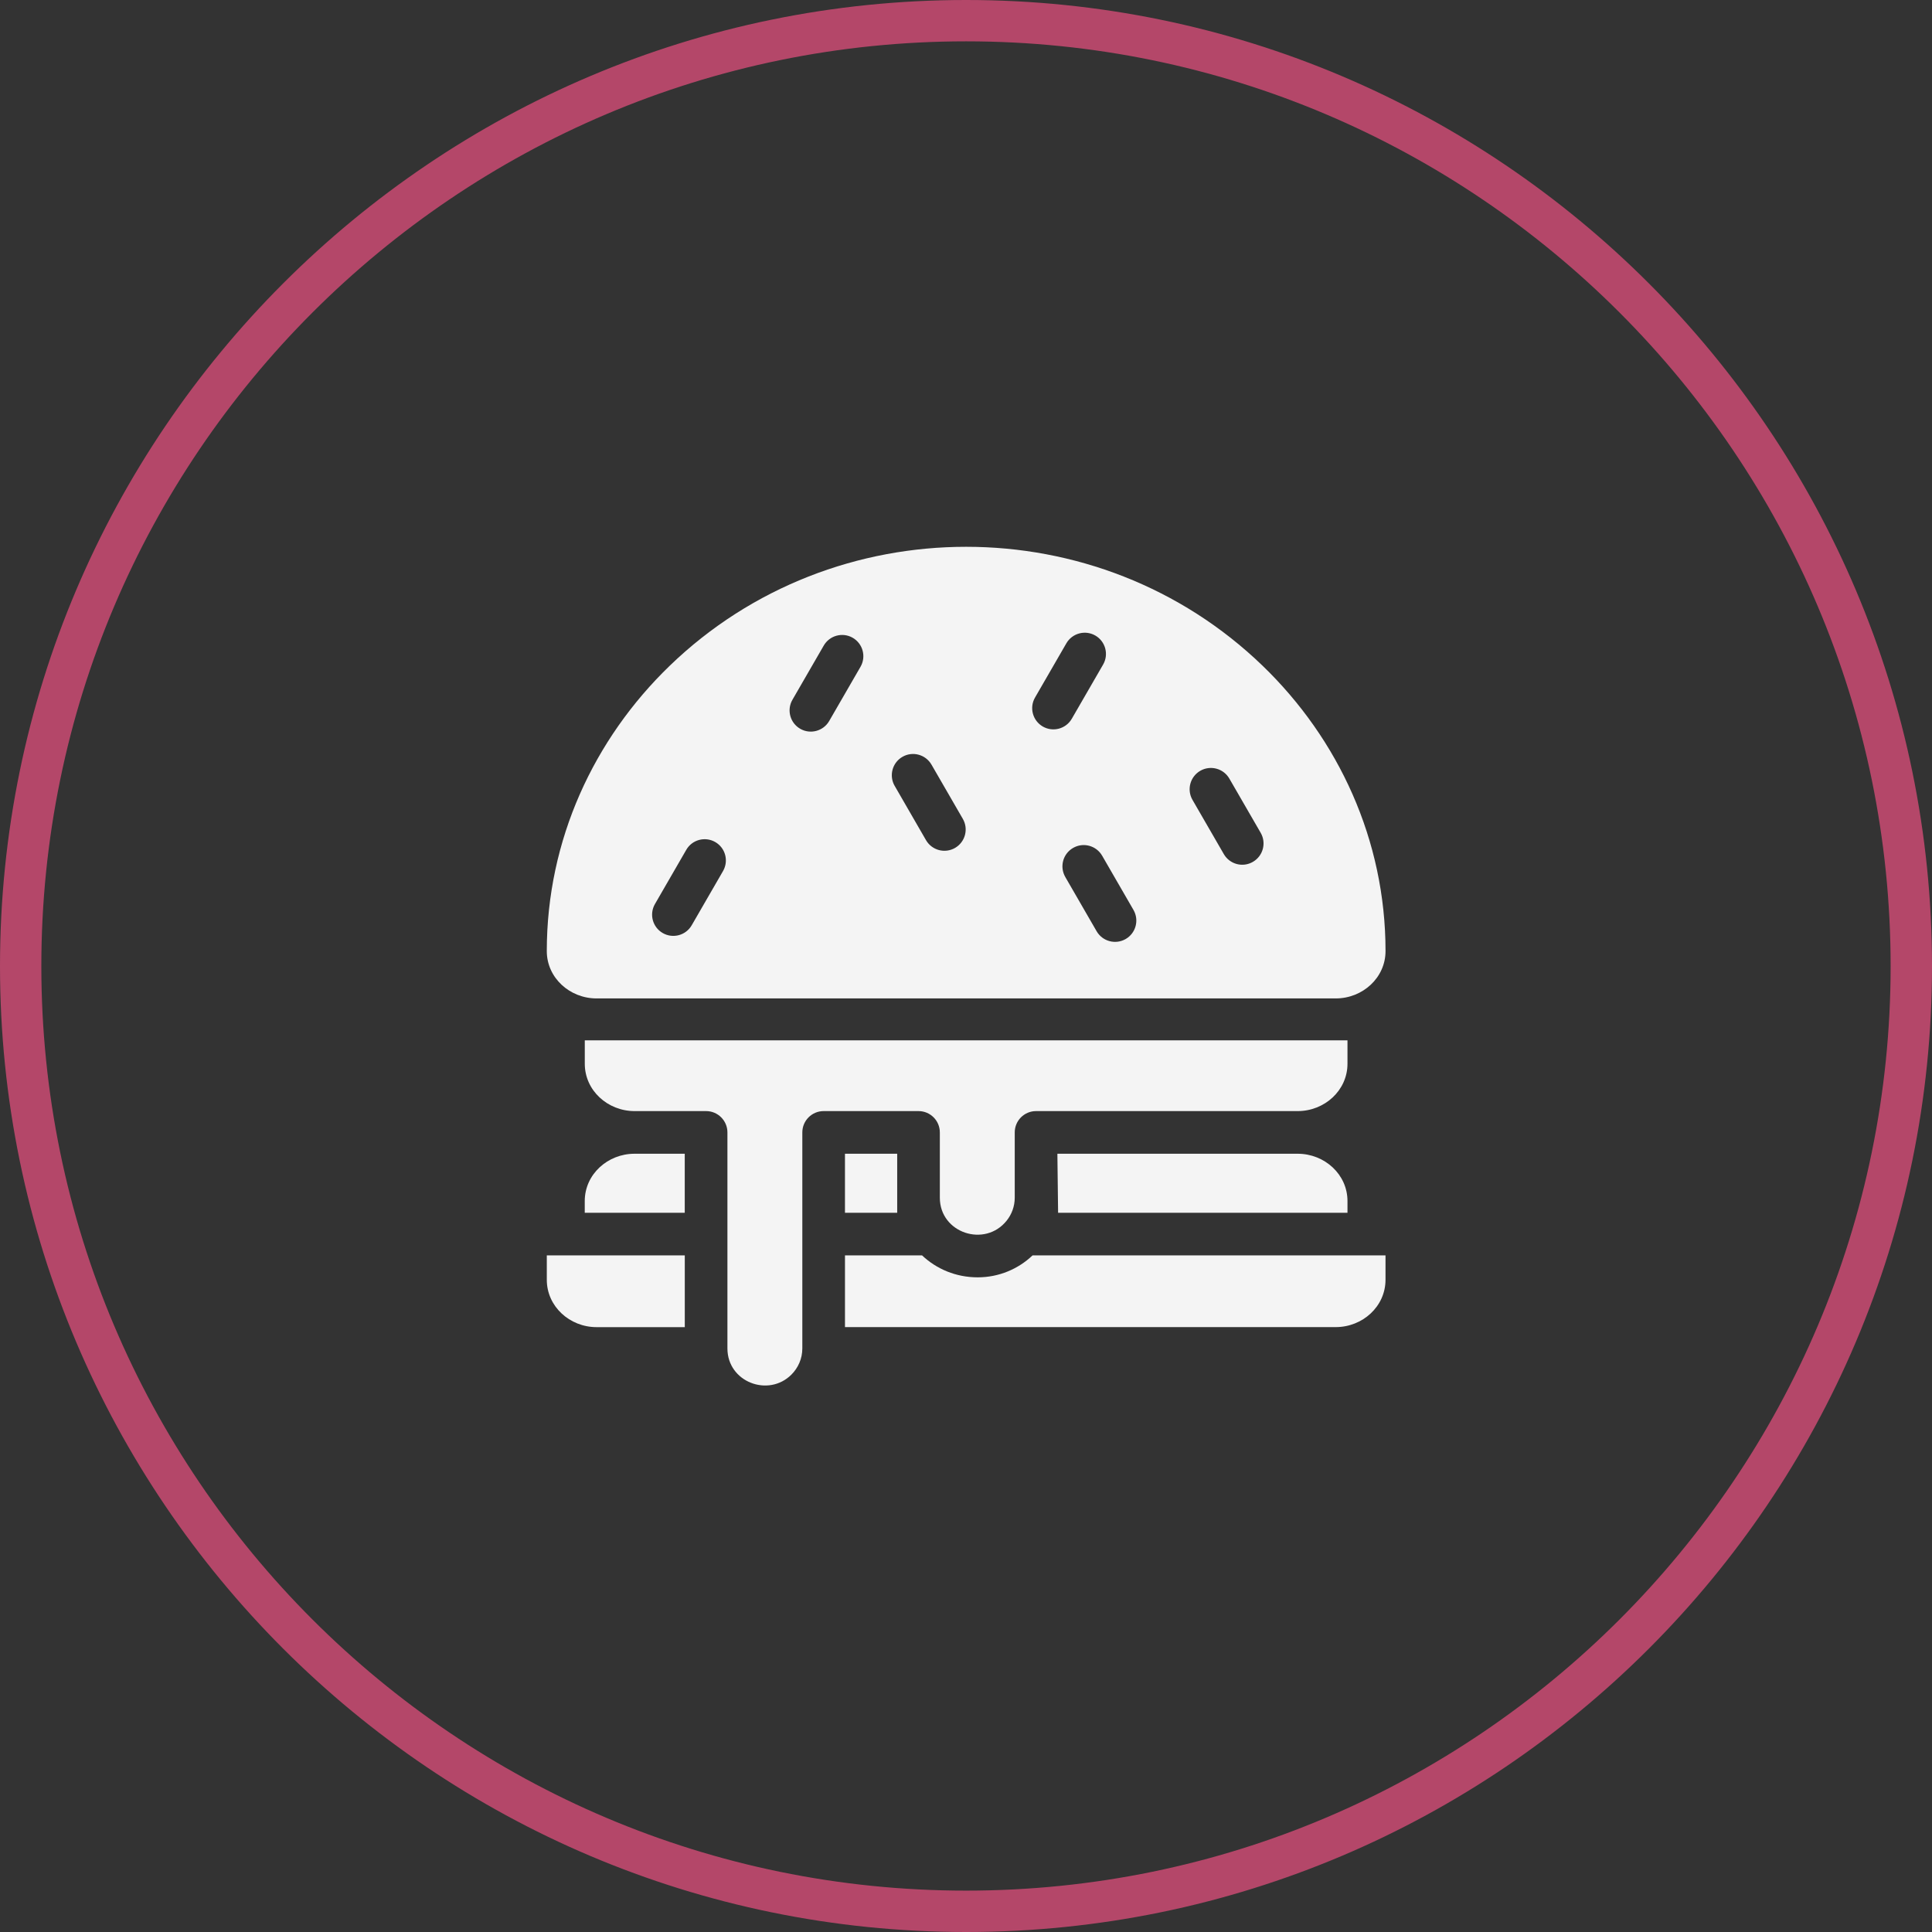
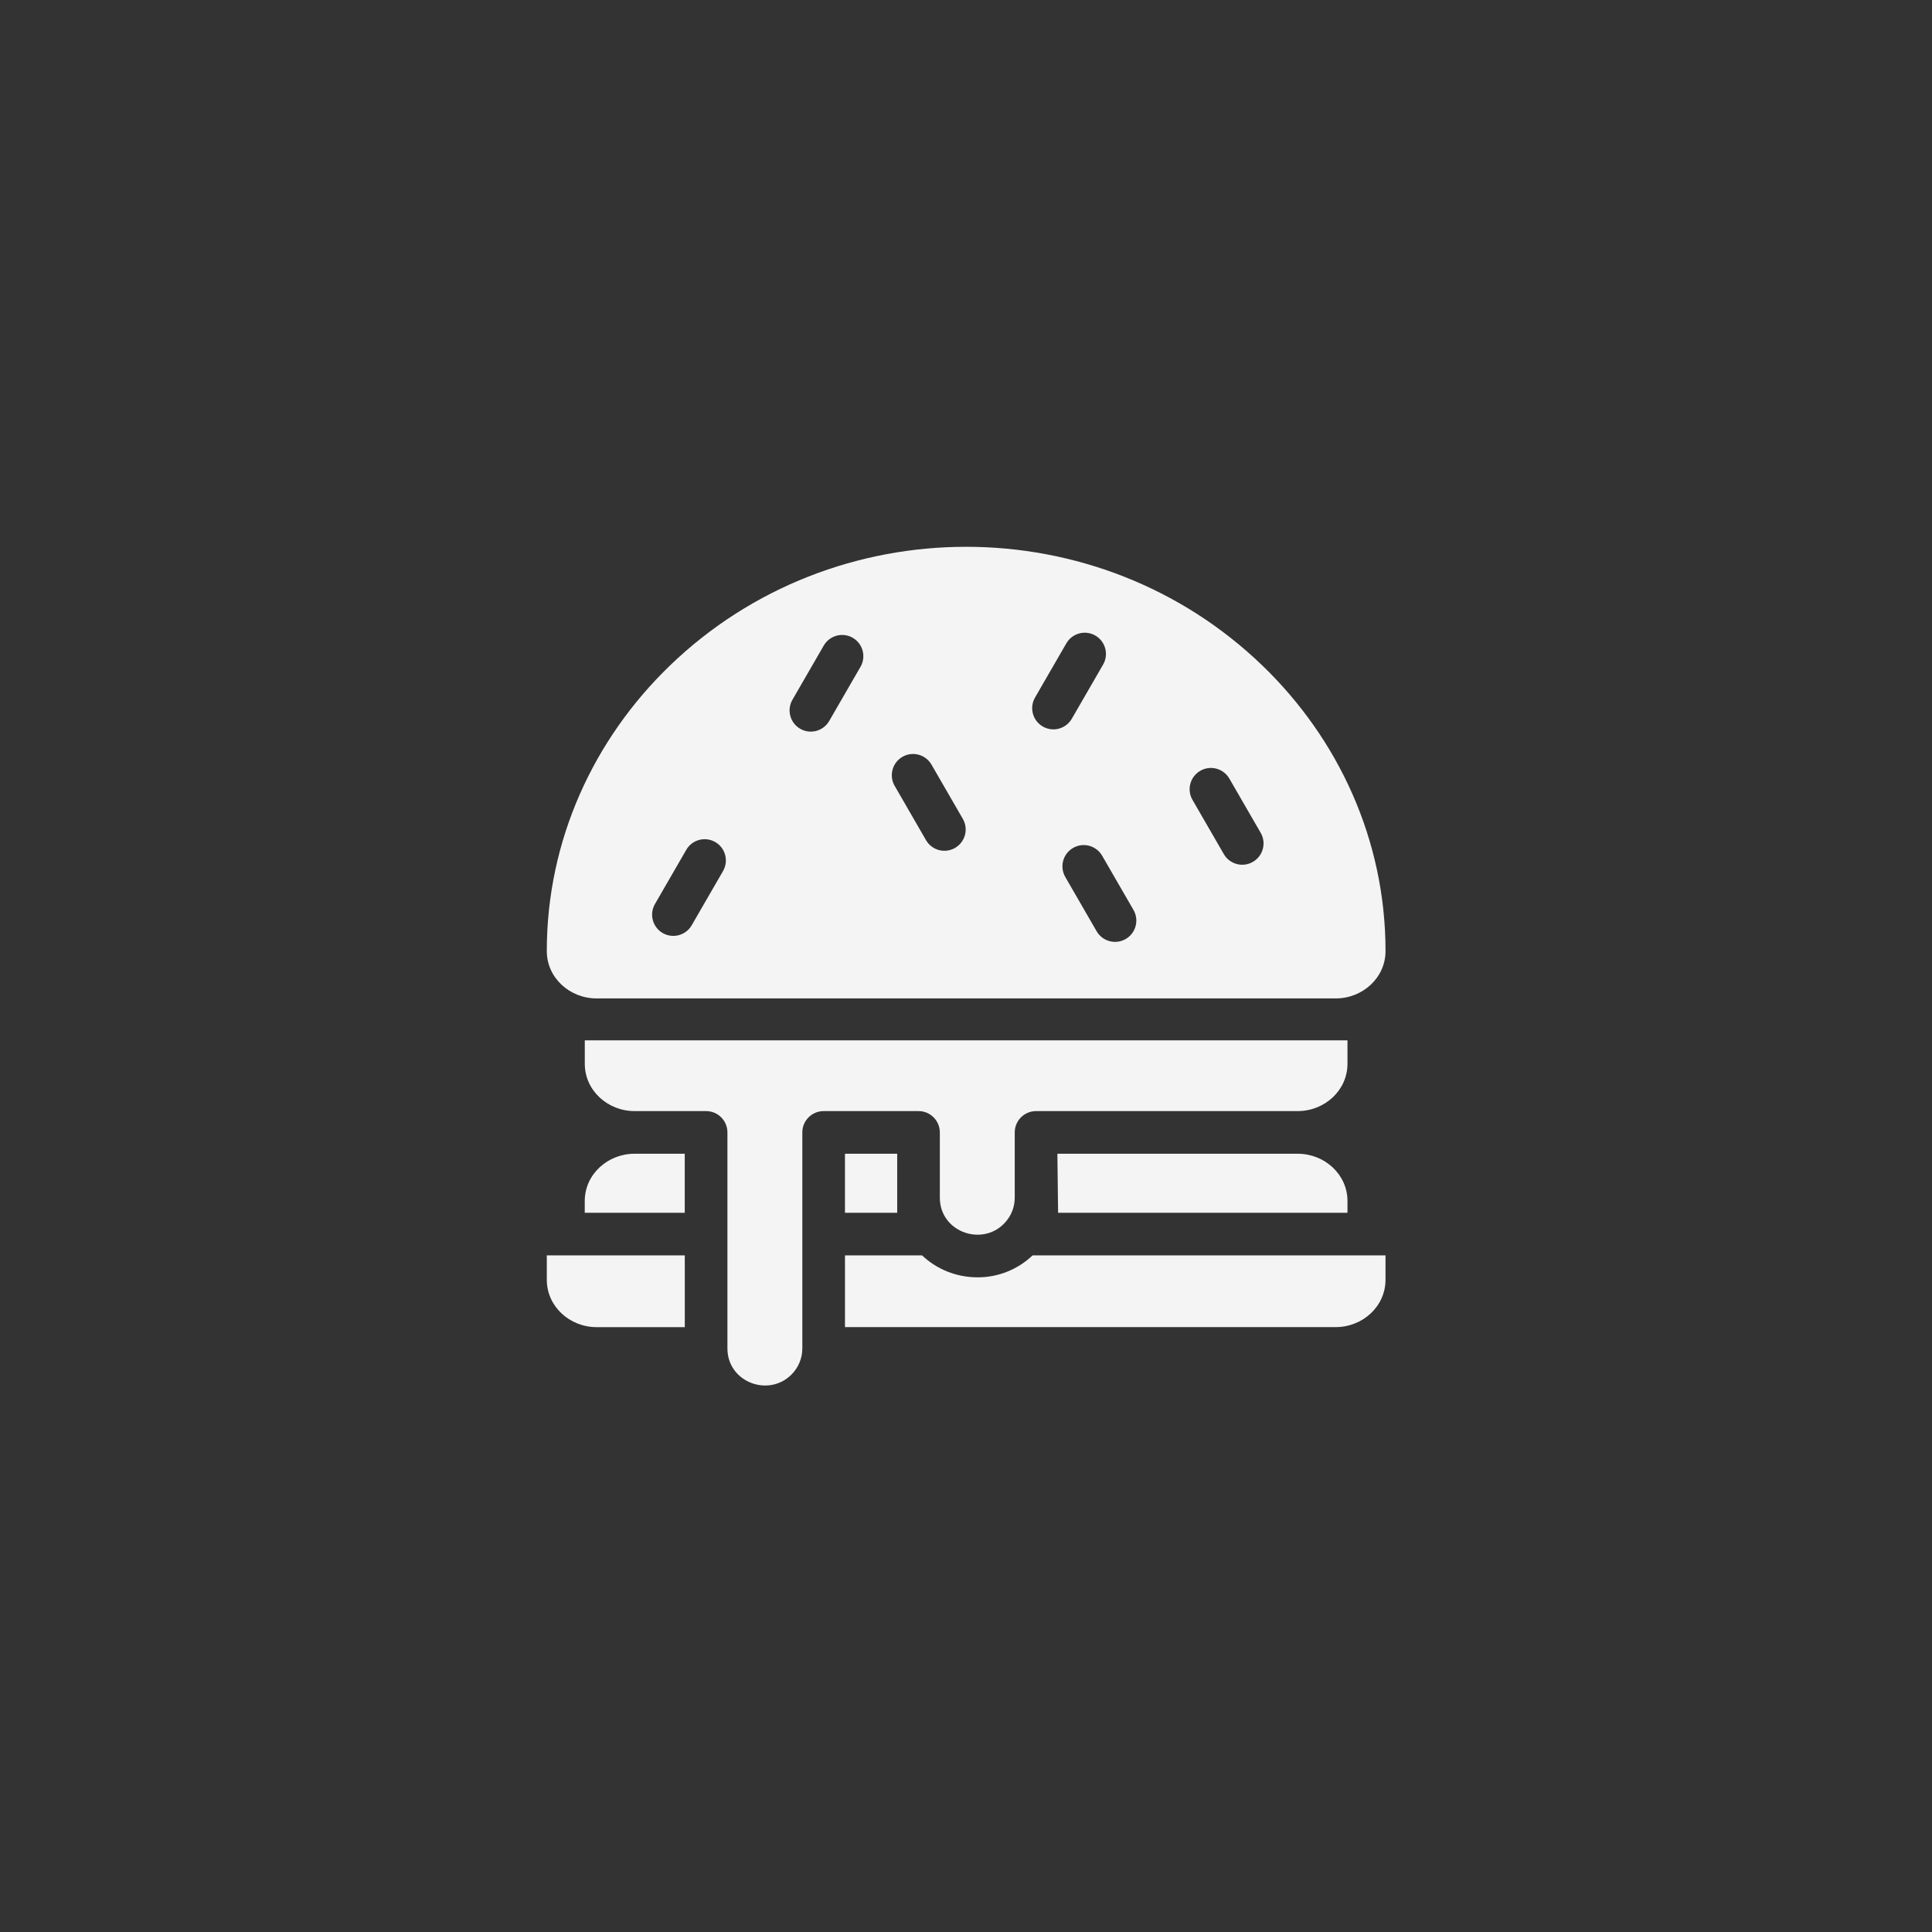
<svg xmlns="http://www.w3.org/2000/svg" width="212" height="212" viewBox="0 0 212 212" fill="none">
  <rect x="0" y="0" width="212" height="212" fill="#333333" stroke="none" />
-   <path d="M106.009 212C47.555 212 0 164.454 0 106.009C0 47.555 47.555 0 106.009 0C164.454 0 212 47.555 212 106.009C212 164.449 164.449 212 106.009 212ZM106.009 4.536C50.058 4.536 4.536 50.054 4.536 106.009C4.536 161.951 50.054 207.46 106.009 207.46C161.951 207.46 207.46 161.946 207.46 106.009C207.46 50.058 161.946 4.536 106.009 4.536V4.536Z" fill="#B44769" />
  <path fill-rule="evenodd" clip-rule="evenodd" d="M130.853 87.772C130.209 86.659 130.588 85.23 131.705 84.581C132.818 83.937 134.248 84.316 134.896 85.433L138.334 91.382C138.982 92.499 138.599 93.925 137.482 94.573C136.365 95.222 134.939 94.839 134.291 93.722L130.853 87.772ZM117.009 70.597C117.65 69.483 119.076 69.097 120.189 69.737C121.302 70.378 121.689 71.803 121.048 72.917L117.611 78.866C116.97 79.979 115.548 80.366 114.431 79.725C113.318 79.085 112.931 77.659 113.572 76.546L117.009 70.597ZM98.173 86.237C97.529 85.124 97.908 83.695 99.021 83.05C100.134 82.402 101.564 82.784 102.212 83.902L105.65 89.851C106.298 90.968 105.915 92.394 104.802 93.042C103.685 93.687 102.259 93.308 101.611 92.191L98.177 86.241L98.173 86.237ZM90.388 70.843C91.029 69.729 92.454 69.343 93.568 69.983C94.681 70.624 95.068 72.049 94.427 73.163L90.99 79.112C90.349 80.225 88.923 80.612 87.81 79.971C86.697 79.331 86.31 77.909 86.951 76.792L90.388 70.843ZM75.302 93.257C75.943 92.139 77.368 91.757 78.482 92.397C79.599 93.038 79.982 94.46 79.341 95.577L75.904 101.526C75.263 102.643 73.837 103.026 72.724 102.385C71.611 101.745 71.224 100.323 71.865 99.206L75.302 93.257ZM116.896 96.233C116.251 95.12 116.63 93.69 117.748 93.046C118.861 92.397 120.291 92.78 120.939 93.897L124.376 99.846C125.021 100.96 124.642 102.389 123.525 103.038C122.408 103.682 120.982 103.303 120.333 102.186L116.896 96.237V96.233ZM75.142 145.624V137.757H60.001V140.433C60.001 143.362 62.517 145.628 65.462 145.628H75.145L75.142 145.624ZM113.302 137.757C111.732 139.249 109.611 140.163 107.283 140.163C104.9 140.163 102.759 139.249 101.181 137.757H92.72V145.624H146.572C149.517 145.624 152.033 143.362 152.033 140.429V137.753H113.306L113.302 137.757ZM98.45 126.601H92.719V133.078H98.45V126.601ZM75.141 126.601H69.625C66.68 126.601 64.165 128.863 64.165 131.792V133.078H75.138V126.601H75.141ZM147.86 133.078V131.792C147.86 128.863 145.344 126.601 142.399 126.601H116.028L116.106 133.078H147.86ZM113.688 121.921C112.395 121.921 111.348 122.968 111.348 124.261V131.422C111.348 132.375 111.016 133.25 110.461 133.945C108.079 136.925 103.129 135.308 103.129 131.422V124.261C103.129 122.968 102.083 121.921 100.79 121.921H90.38C89.087 121.921 88.04 122.968 88.04 124.261V147.964C88.04 149.082 87.583 150.097 86.845 150.835C84.317 153.363 79.821 151.648 79.821 147.964V124.261C79.821 122.968 78.774 121.921 77.481 121.921H69.63C66.684 121.921 64.169 119.66 64.169 116.726V114.156H147.86V116.726C147.86 119.656 145.344 121.921 142.399 121.921H113.688ZM60 104.362C60 107.296 62.516 109.558 65.461 109.558H146.574C149.519 109.558 152.035 107.296 152.035 104.362C152.035 92.174 146.871 81.093 138.551 73.058C120.524 55.648 91.508 55.648 73.485 73.058C65.165 81.093 60 92.174 60 104.362Z" fill="#F4F4F4" />
</svg>